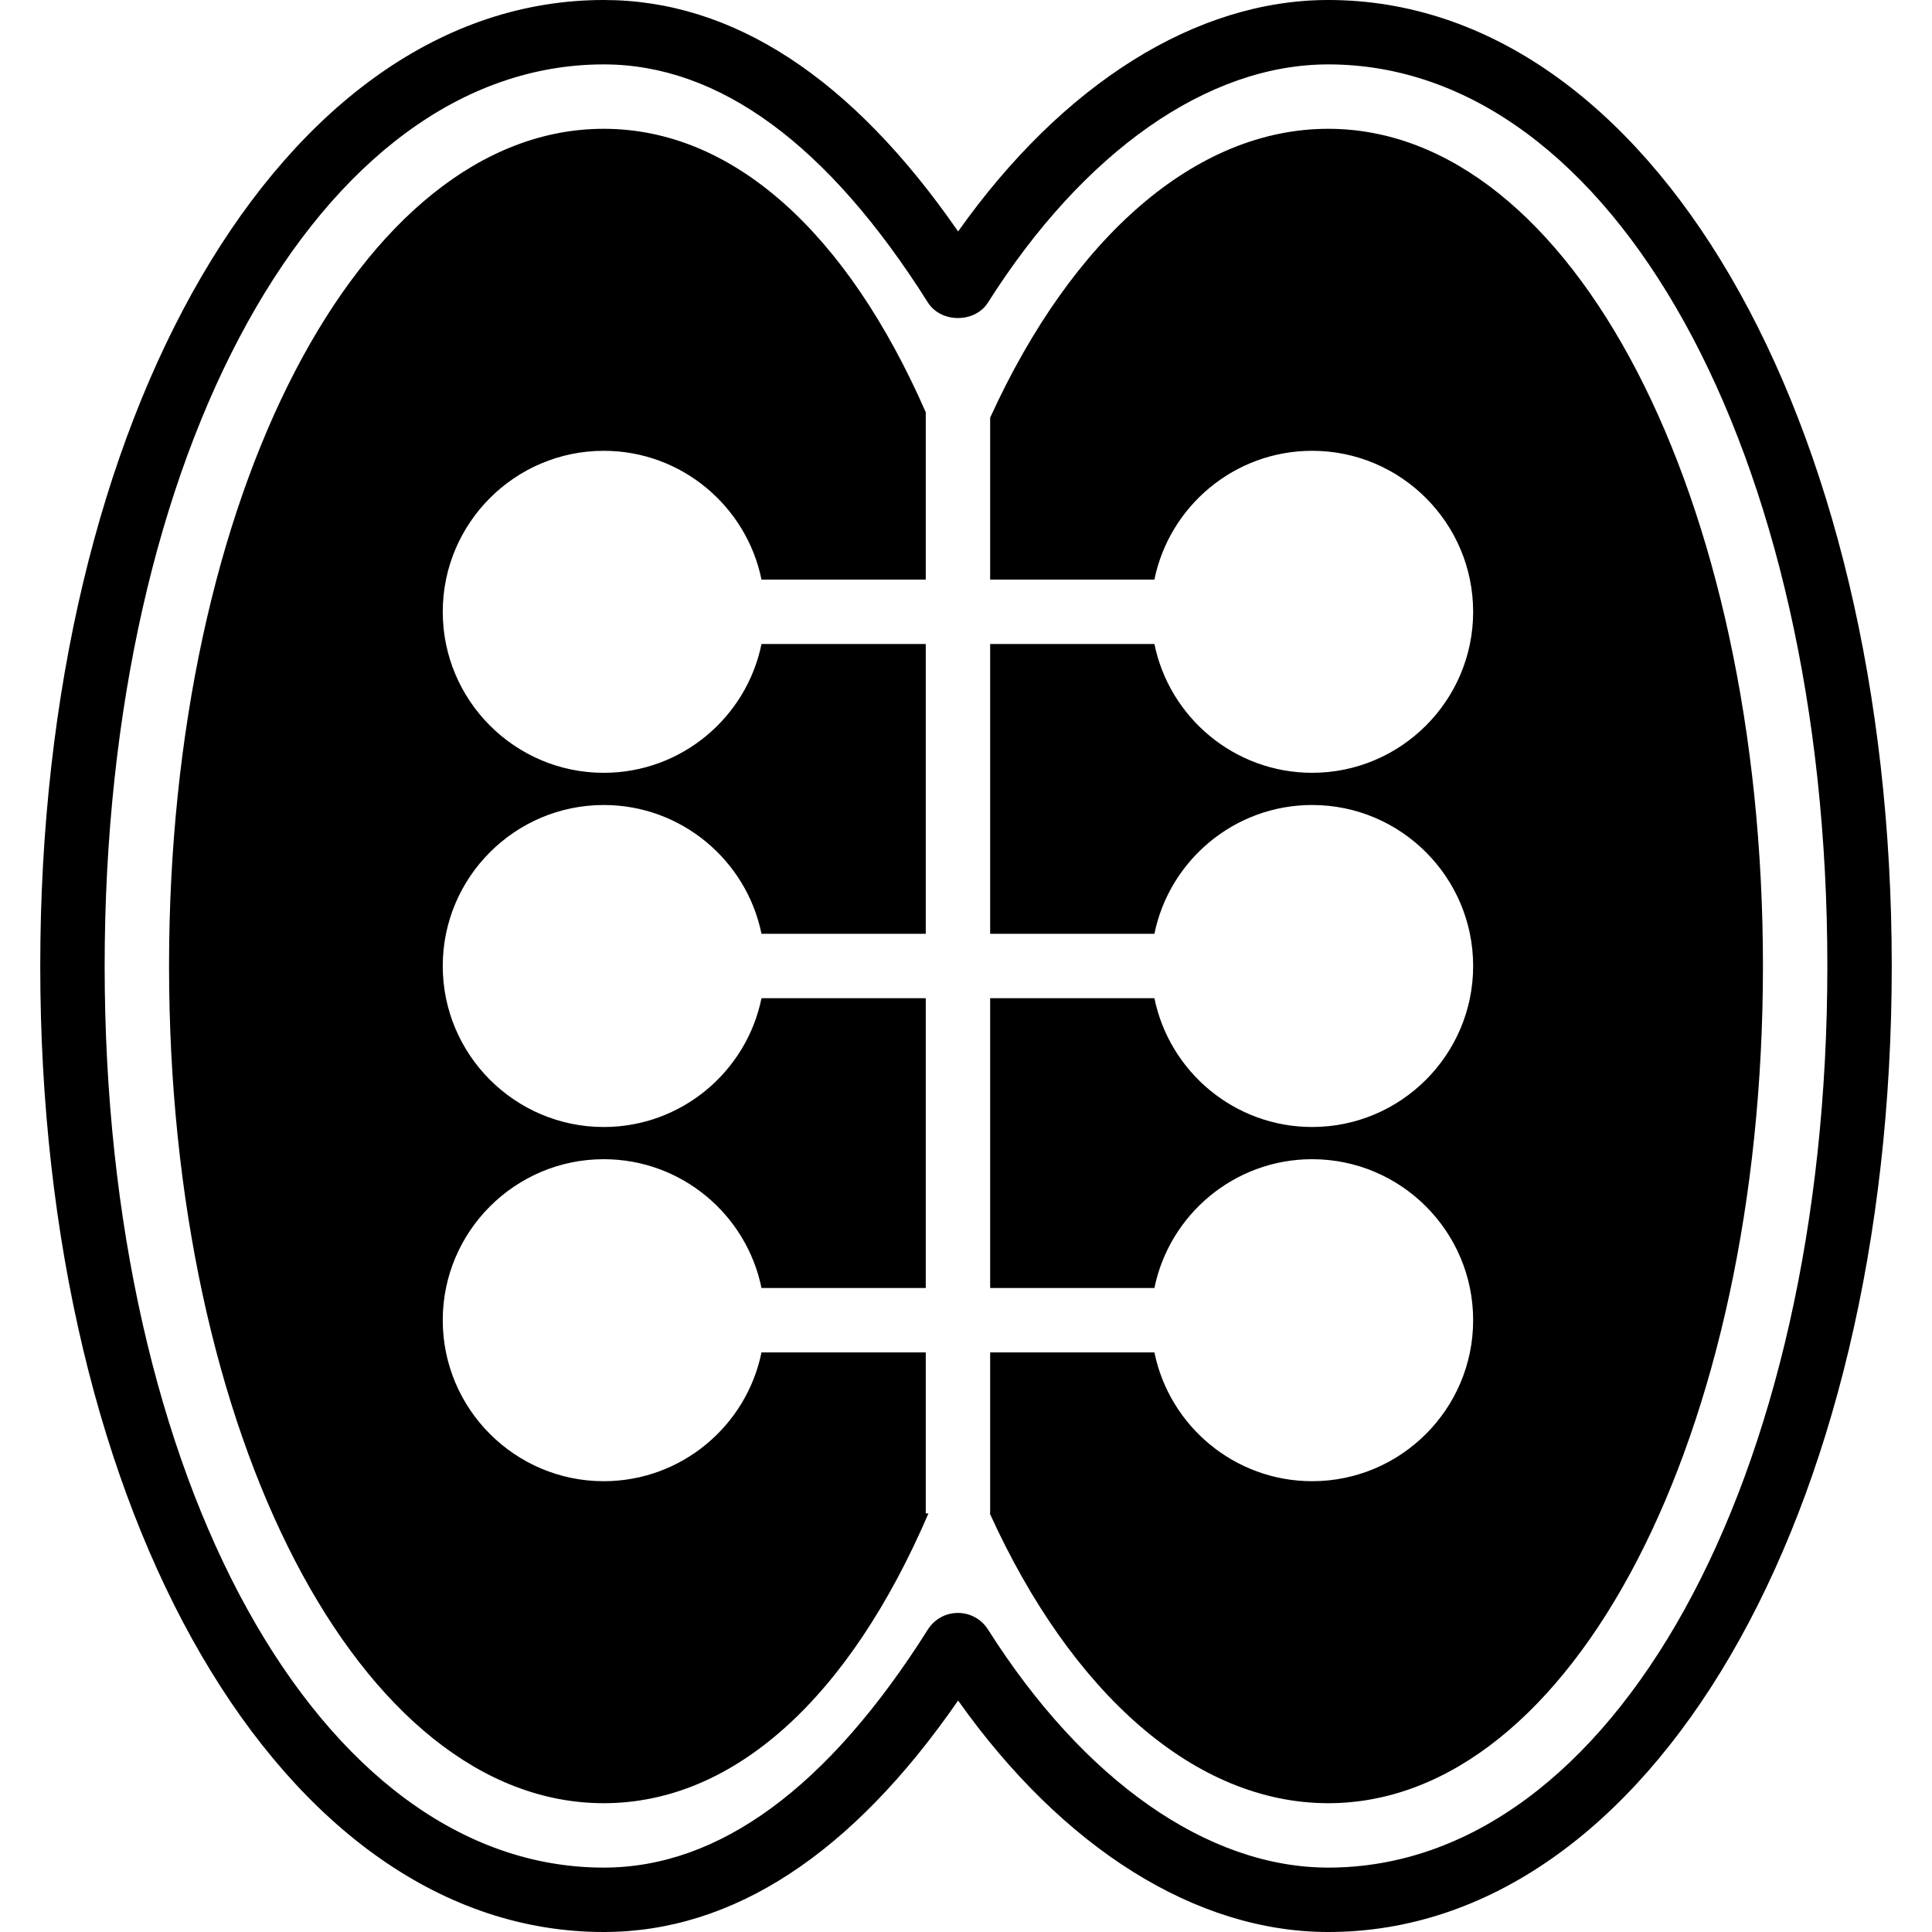
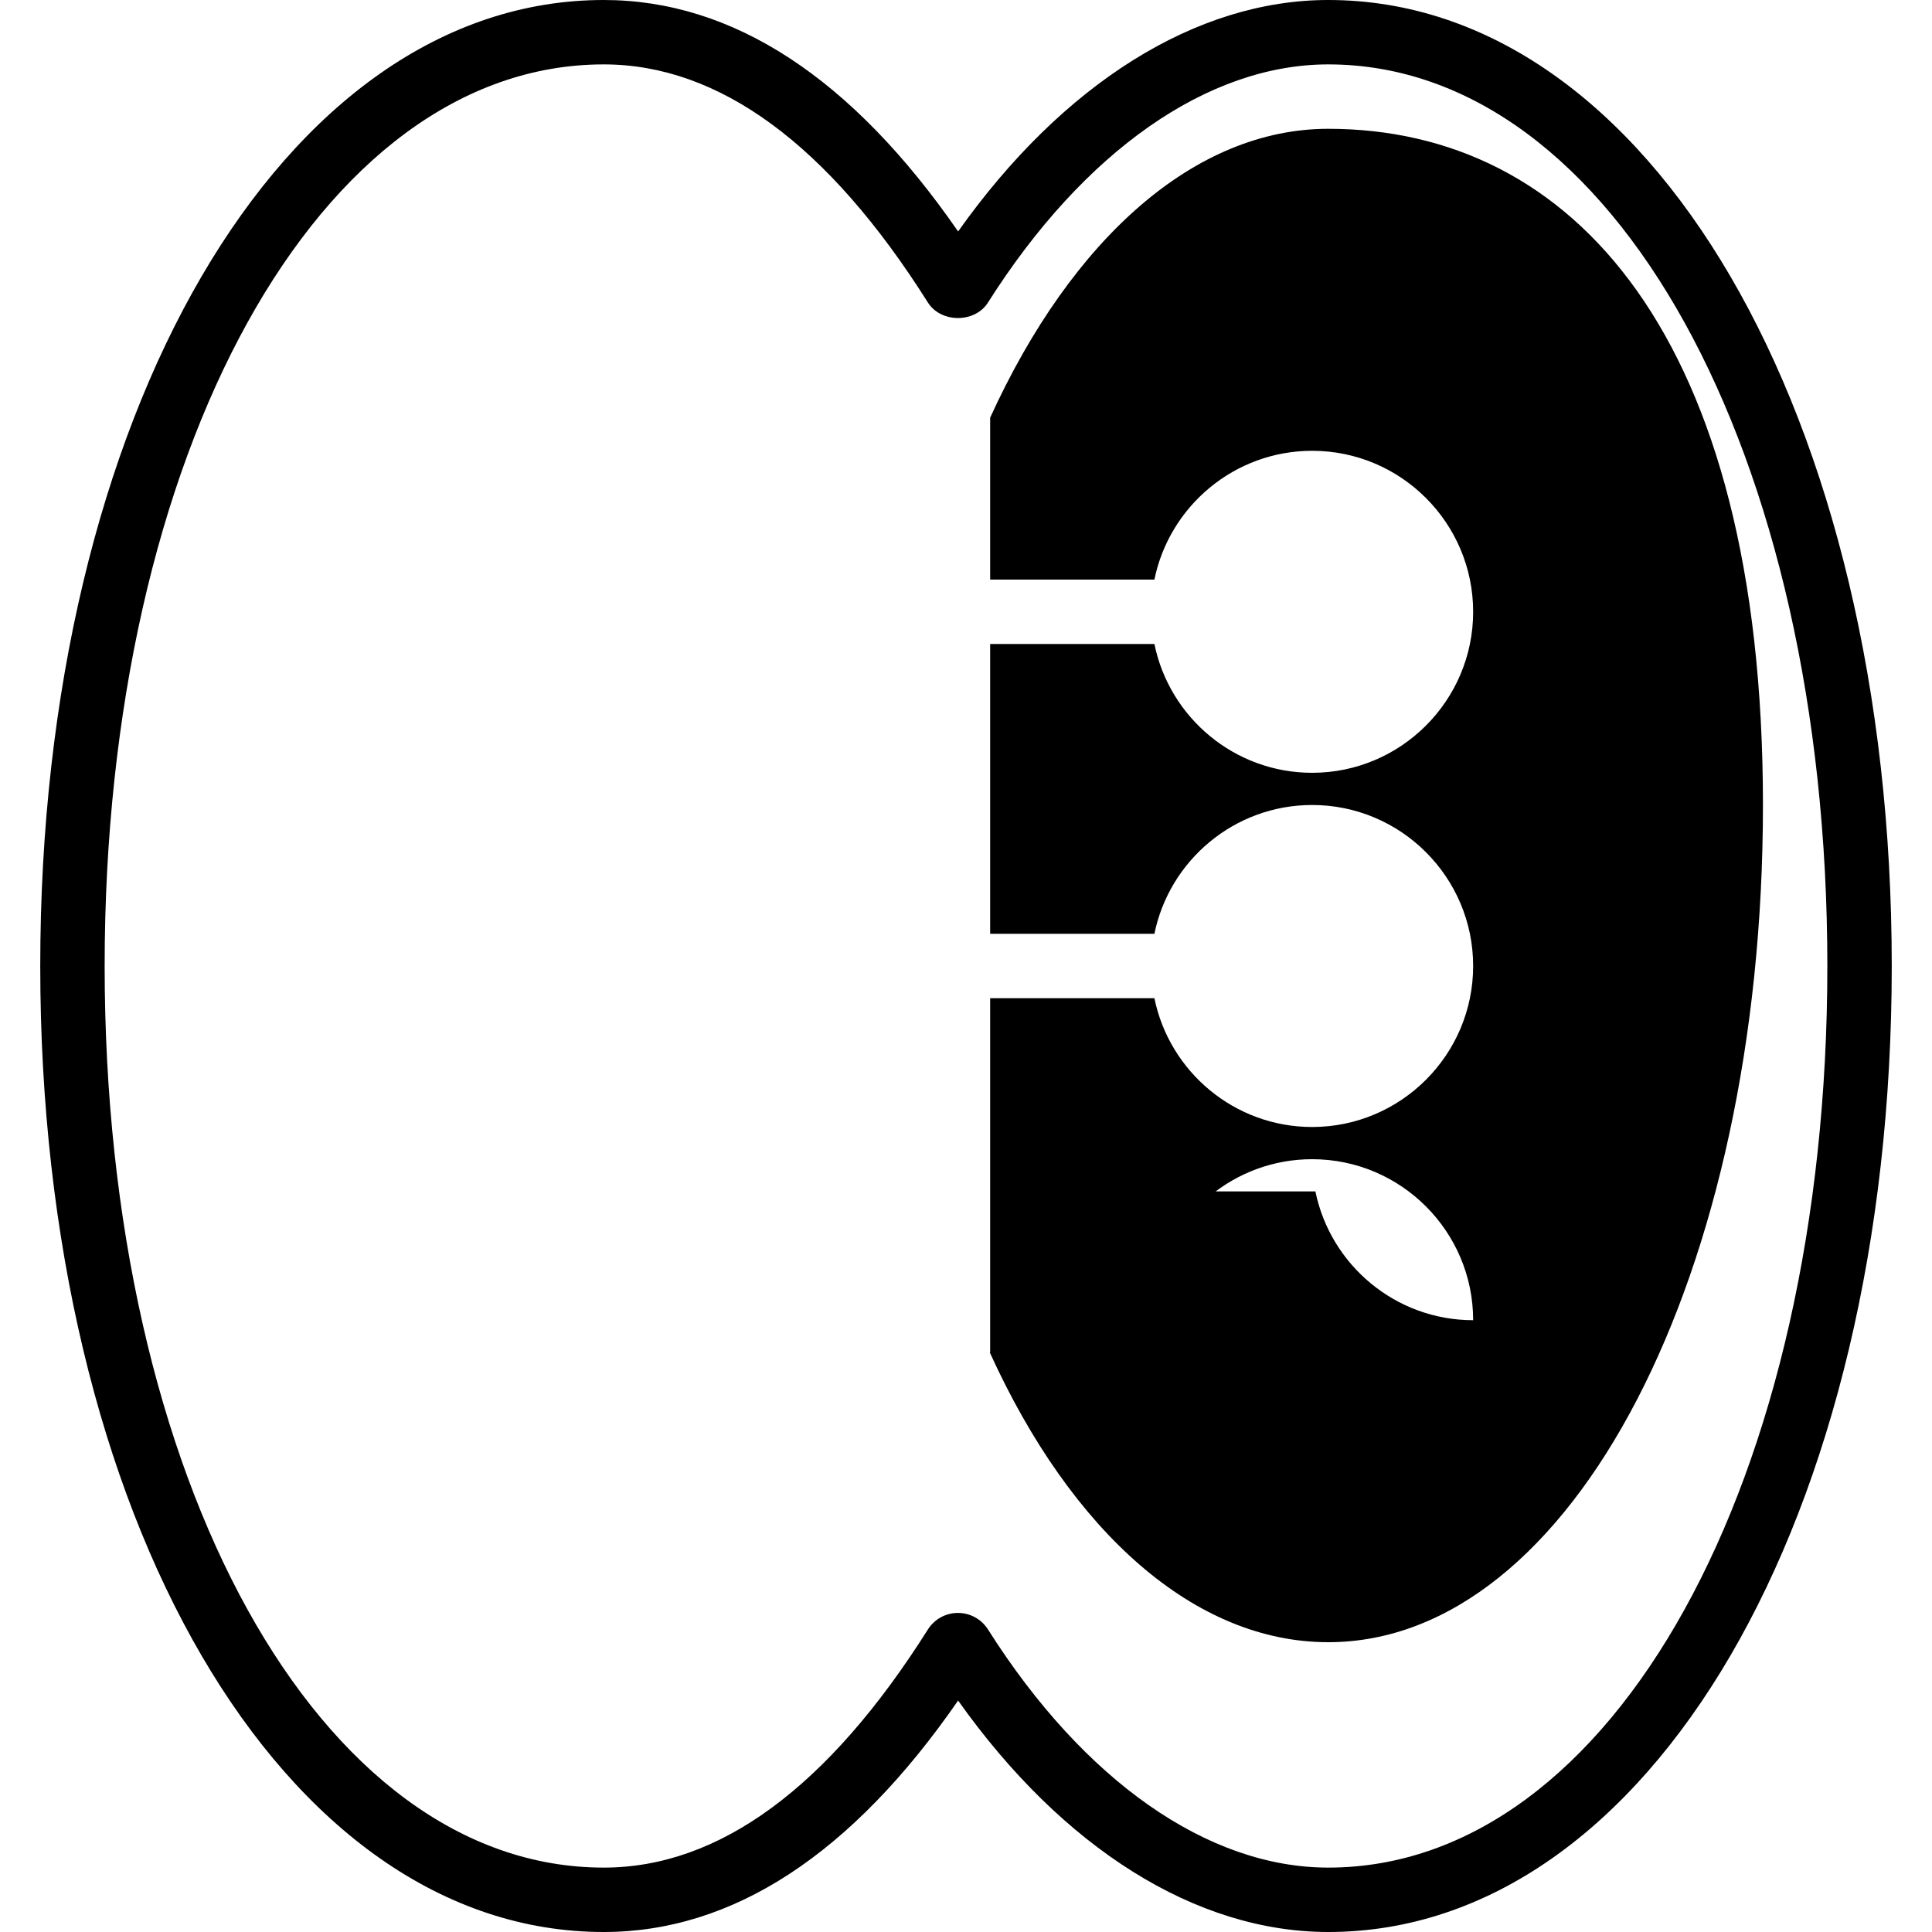
<svg xmlns="http://www.w3.org/2000/svg" fill="#000000" height="800px" width="800px" version="1.1" id="Capa_1" viewBox="0 0 60 60" xml:space="preserve">
  <g>
    <g>
      <path d="M41.25,0c-4.109,0-8.243,2.601-11.495,7.188C26.455,2.417,22.757,0,18.75,0C8.773,0,1.25,12.897,1.25,30s7.523,30,17.5,30    c4.007,0,7.705-2.416,11.005-7.188C33.006,57.398,37.14,60,41.25,60c9.977,0,17.5-12.897,17.5-30S51.227,0,41.25,0z M41.25,58    c-3.739,0-7.59-2.695-10.565-7.392c-0.204-0.323-0.553-0.517-0.935-0.517s-0.731,0.193-0.935,0.516    C25.719,55.513,22.333,58,18.75,58c-8.836,0-15.5-12.038-15.5-28S9.914,2,18.75,2c3.583,0,6.969,2.487,10.065,7.392    c0.407,0.647,1.464,0.645,1.868,0.003C33.66,4.695,37.511,2,41.25,2c8.836,0,15.5,12.038,15.5,28S50.086,58,41.25,58z" />
-       <path d="M28.75,42h-5.101c-0.465,2.279-2.484,4-4.899,4c-2.757,0-5-2.243-5-5s2.243-5,5-5c2.414,0,4.434,1.721,4.899,4h5.101v-9    h-5.101c-0.465,2.279-2.484,4-4.899,4c-2.757,0-5-2.243-5-5s2.243-5,5-5c2.414,0,4.434,1.721,4.899,4h5.101v-9h-5.101    c-0.465,2.279-2.484,4-4.899,4c-2.757,0-5-2.243-5-5s2.243-5,5-5c2.414,0,4.434,1.721,4.899,4h5.101v-5.198    C26.294,7.198,22.747,4,18.75,4c-7.57,0-13.5,11.42-13.5,26s5.93,26,13.5,26c4.044,0,7.625-3.275,10.084-9H28.75V42z" />
-       <path d="M41.25,4c-4.122,0-7.95,3.38-10.5,8.971V18h5.101c0.465-2.279,2.484-4,4.899-4c2.757,0,5,2.243,5,5s-2.243,5-5,5    c-2.414,0-4.434-1.721-4.899-4H30.75v9h5.101c0.465-2.279,2.484-4,4.899-4c2.757,0,5,2.243,5,5s-2.243,5-5,5    c-2.414,0-4.434-1.721-4.899-4H30.75v9h5.101c0.465-2.279,2.484-4,4.899-4c2.757,0,5,2.243,5,5s-2.243,5-5,5    c-2.414,0-4.434-1.721-4.899-4H30.75v5h-0.012c2.549,5.608,6.383,9,10.512,9c7.57,0,13.5-11.42,13.5-26S48.82,4,41.25,4z" />
+       <path d="M41.25,4c-4.122,0-7.95,3.38-10.5,8.971V18h5.101c0.465-2.279,2.484-4,4.899-4c2.757,0,5,2.243,5,5s-2.243,5-5,5    c-2.414,0-4.434-1.721-4.899-4H30.75v9h5.101c0.465-2.279,2.484-4,4.899-4c2.757,0,5,2.243,5,5s-2.243,5-5,5    c-2.414,0-4.434-1.721-4.899-4H30.75v9h5.101c0.465-2.279,2.484-4,4.899-4c2.757,0,5,2.243,5,5c-2.414,0-4.434-1.721-4.899-4H30.75v5h-0.012c2.549,5.608,6.383,9,10.512,9c7.57,0,13.5-11.42,13.5-26S48.82,4,41.25,4z" />
    </g>
  </g>
</svg>